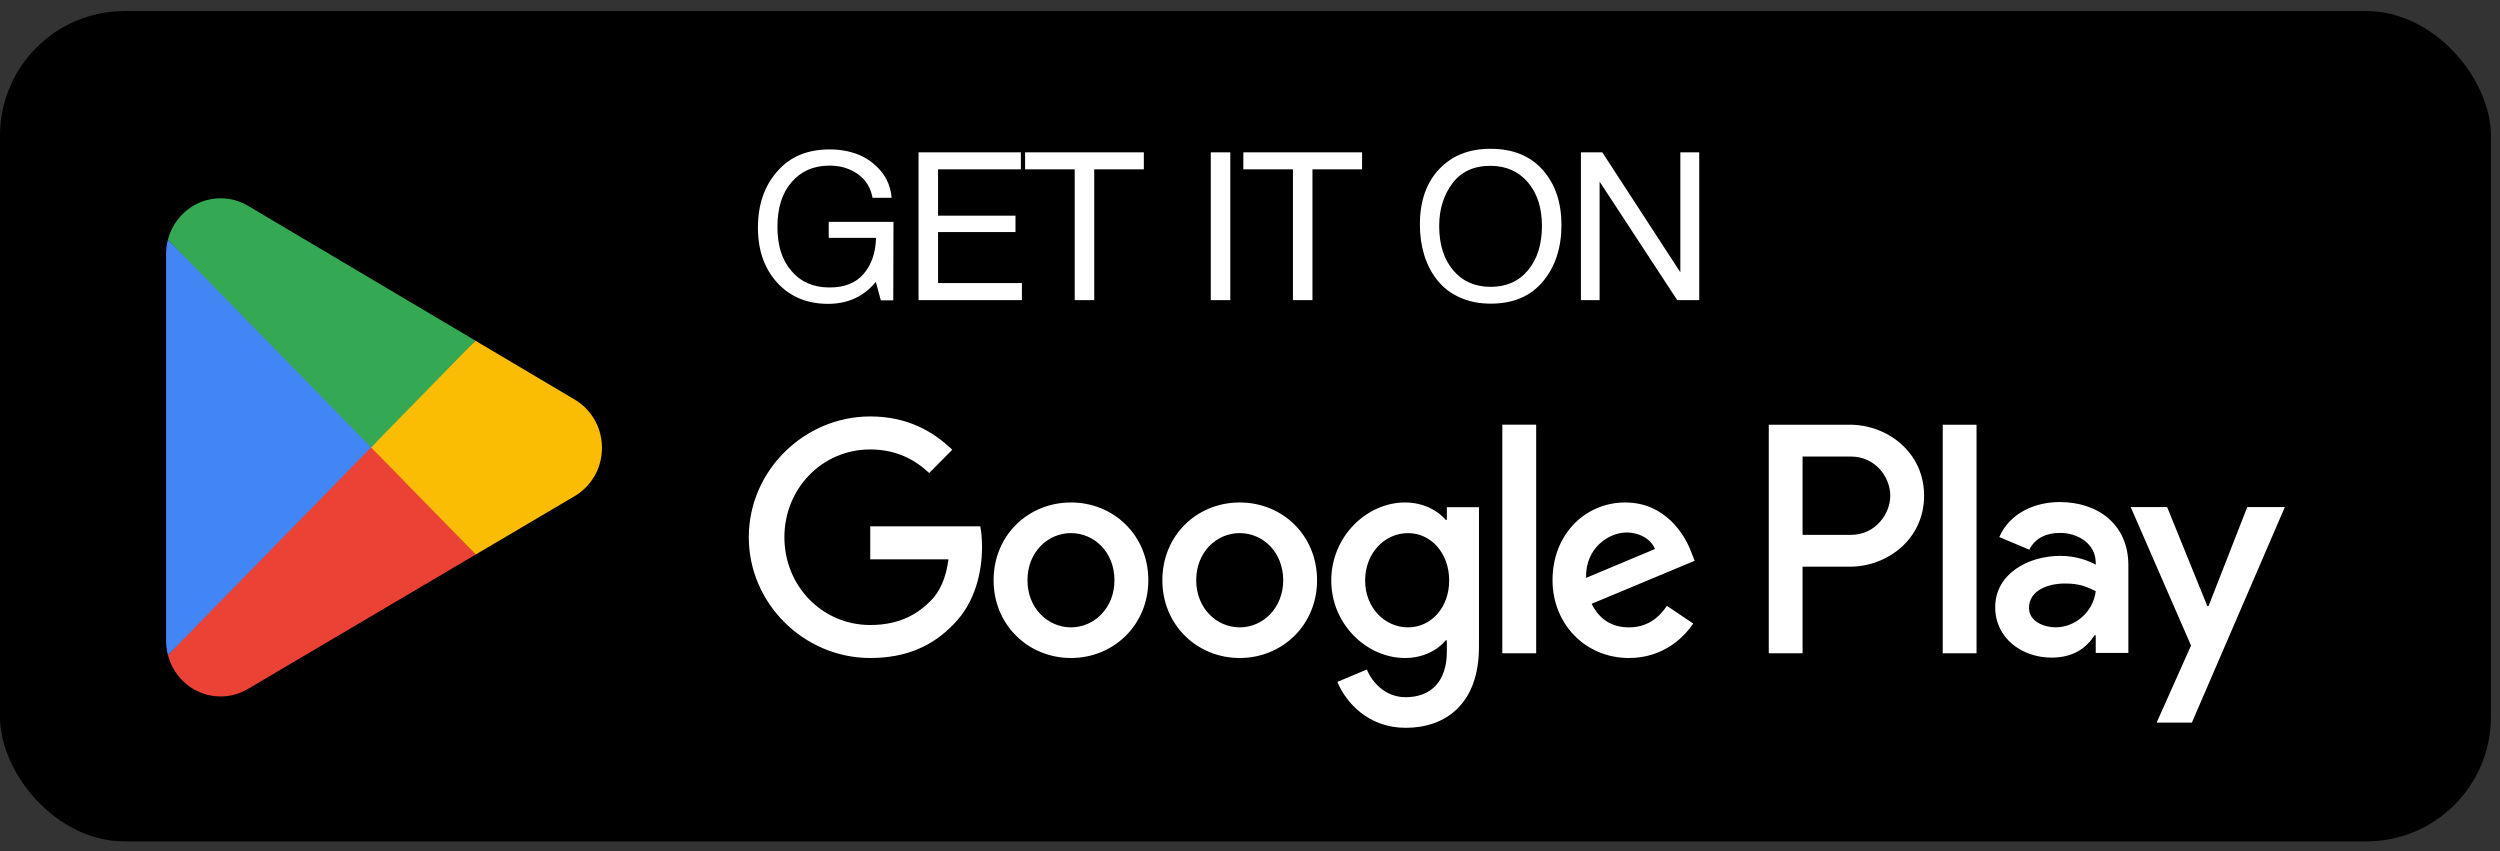
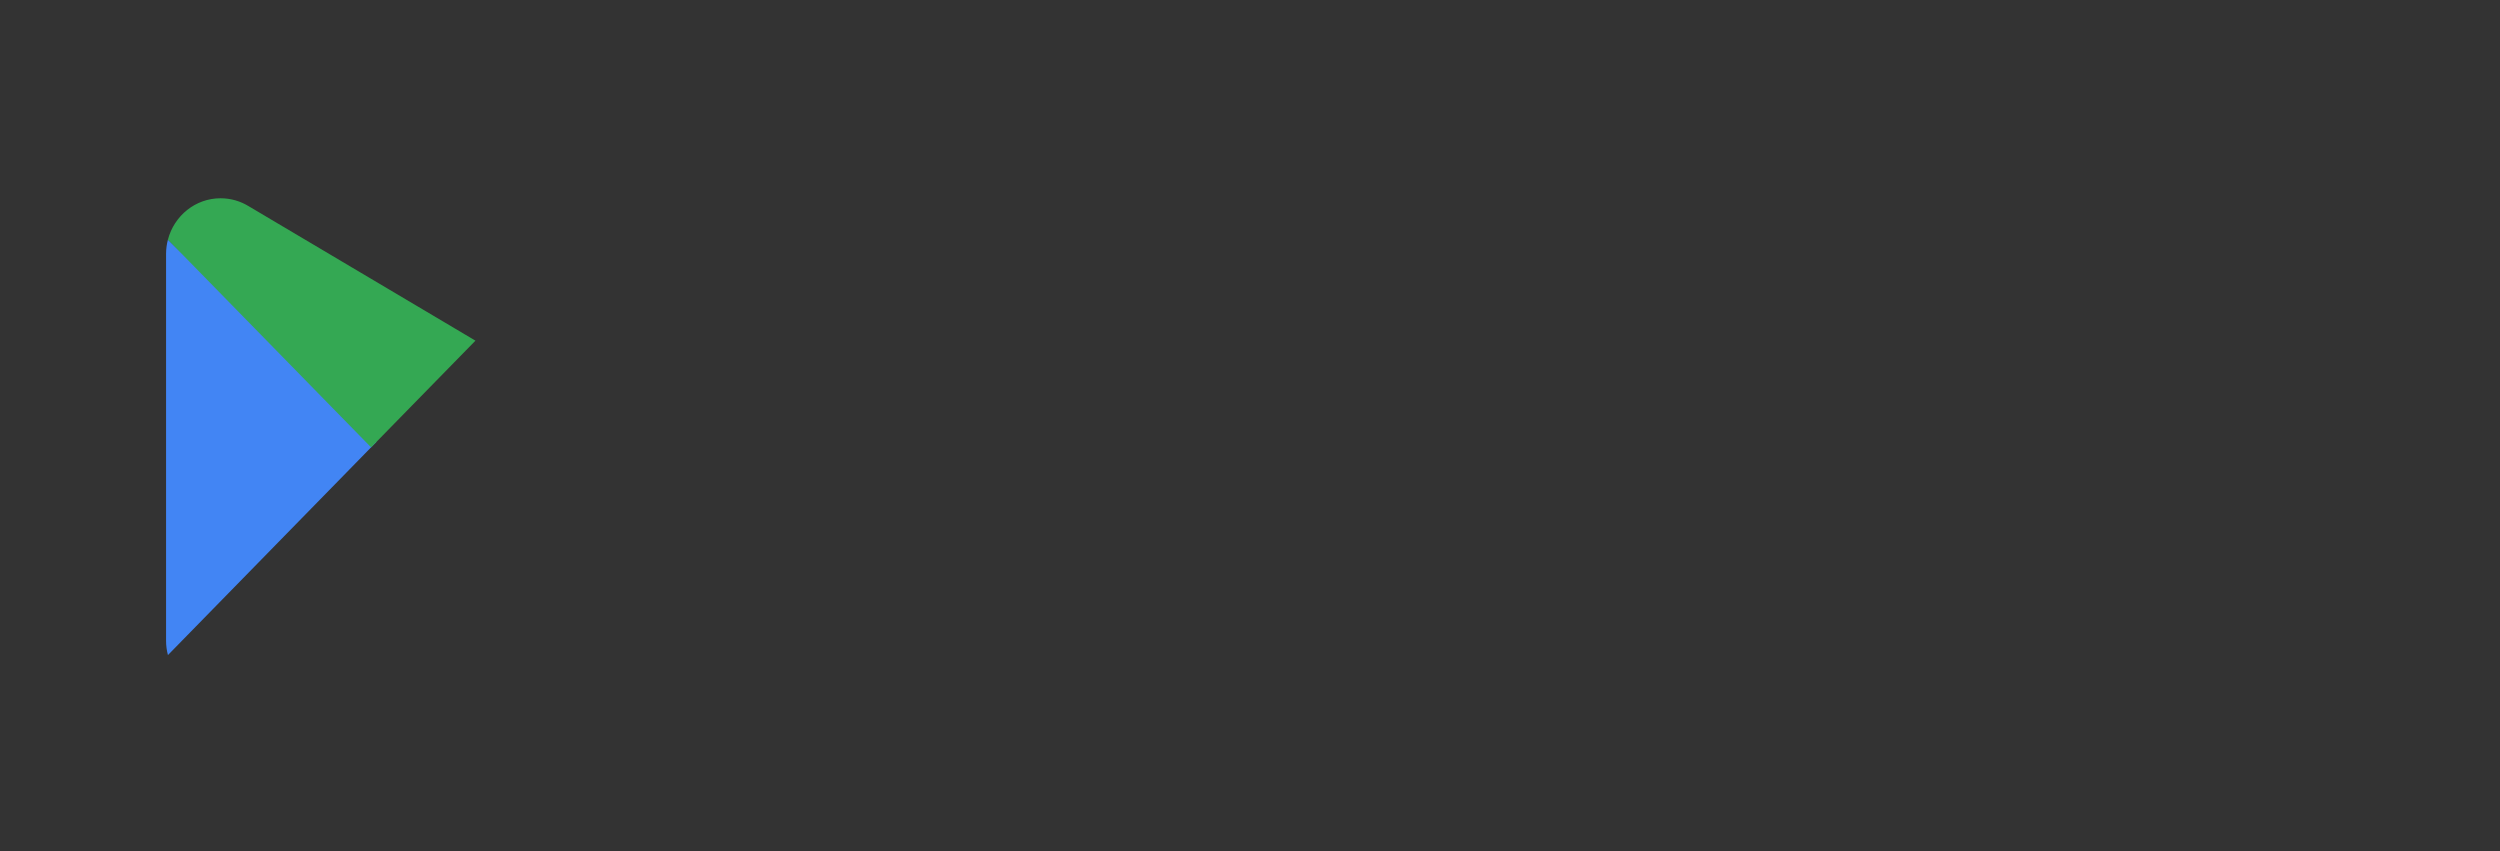
<svg xmlns="http://www.w3.org/2000/svg" width="185" height="63" viewBox="0 0 185 63" fill="none">
  <rect x="0" y="0" width="185" height="63" fill="#333333" stroke="none" />
-   <rect y="0.82" width="184.328" height="61.443" rx="9.216" fill="black" />
-   <path d="M27.349 32.278L12.426 48.475C12.427 48.478 12.427 48.482 12.429 48.485C12.887 50.244 14.457 51.538 16.321 51.538C17.067 51.538 17.766 51.331 18.366 50.97L18.414 50.942L35.211 41.03L27.349 32.278Z" fill="#EA4335" />
-   <path d="M42.447 29.521L42.432 29.511L35.18 25.212L27.01 32.647L35.21 41.029L42.423 36.773C43.687 36.074 44.546 34.711 44.546 33.14C44.546 31.578 43.7 30.222 42.447 29.521Z" fill="#FBBC04" />
  <path d="M12.426 17.734C12.337 18.072 12.289 18.428 12.289 18.795V47.416C12.289 47.782 12.337 48.138 12.428 48.475L27.863 32.692L12.426 17.734Z" fill="#4285F4" />
  <path d="M27.46 33.105L35.183 25.209L18.405 15.261C17.796 14.887 17.083 14.672 16.322 14.672C14.458 14.672 12.886 15.969 12.427 17.73C12.427 17.731 12.426 17.733 12.426 17.734L27.46 33.105Z" fill="#34A853" />
-   <path d="M66.117 16.418L66.102 22.224H65.18L64.811 20.857C63.936 21.932 62.753 22.485 61.278 22.485C59.727 22.485 58.467 21.963 57.515 20.919C56.563 19.874 56.087 18.522 56.087 16.848C56.087 15.174 56.547 13.791 57.5 12.701C58.452 11.595 59.742 11.057 61.401 11.057C62.154 11.057 62.861 11.18 63.521 11.441C64.166 11.702 64.735 12.117 65.195 12.67C65.656 13.223 65.917 13.883 65.979 14.636H64.566C64.443 13.93 64.105 13.346 63.521 12.916C62.937 12.486 62.231 12.255 61.386 12.255C60.203 12.255 59.266 12.67 58.575 13.484C57.868 14.298 57.53 15.404 57.53 16.787C57.53 18.169 57.868 19.26 58.575 20.058C59.266 20.872 60.203 21.272 61.386 21.272C62.492 21.272 63.321 20.949 63.905 20.273C64.489 19.598 64.796 18.707 64.827 17.601H61.325V16.418H66.117ZM75.545 11.272V12.532H69.416V15.957H75.146V17.171H69.416V20.949H75.622V22.209H67.972V11.272H75.545ZM84.644 11.272V12.532H80.973V22.209H79.529V12.532H75.858V11.272H84.644ZM91.042 11.272V22.209H89.598V11.272H91.042ZM100.793 11.272V12.532H97.122V22.209H95.678V12.532H92.007V11.272H100.793ZM110.294 11.011C111.953 11.011 113.243 11.533 114.165 12.578C115.087 13.622 115.548 14.974 115.548 16.648C115.548 18.338 115.087 19.736 114.18 20.826C113.259 21.932 111.968 22.47 110.31 22.47C109.449 22.47 108.697 22.316 108.021 22.009C107.345 21.702 106.792 21.287 106.362 20.734C105.932 20.197 105.609 19.582 105.394 18.876C105.179 18.184 105.072 17.432 105.072 16.618C105.072 14.913 105.532 13.546 106.485 12.532C107.437 11.518 108.697 11.011 110.294 11.011ZM110.294 12.271C109.065 12.271 108.128 12.701 107.483 13.561C106.838 14.421 106.5 15.466 106.5 16.725C106.5 18.108 106.853 19.198 107.545 20.012C108.236 20.826 109.157 21.226 110.31 21.226C111.462 21.226 112.383 20.826 113.074 19.997C113.75 19.183 114.104 18.092 114.104 16.725C114.104 15.373 113.75 14.298 113.059 13.484C112.368 12.685 111.446 12.271 110.294 12.271ZM116.988 11.272H118.57L124.346 20.151V11.272H125.743V22.209H124.115L118.37 13.438V22.209H116.988V11.272Z" fill="white" />
-   <path d="M143.762 48.343H146.264V31.429H143.762V48.343ZM166.298 37.522L163.43 44.855H163.344L160.367 37.522H157.672L162.136 47.771L159.592 53.472H162.2L169.08 37.522H166.298ZM152.109 46.422C151.288 46.422 150.146 46.009 150.146 44.985C150.146 43.681 151.569 43.18 152.798 43.18C153.898 43.18 154.417 43.419 155.084 43.745C154.89 45.312 153.553 46.422 152.109 46.422ZM152.411 37.152C150.599 37.152 148.722 37.957 147.947 39.742L150.168 40.677C150.642 39.742 151.526 39.436 152.454 39.436C153.748 39.436 155.063 40.219 155.084 41.613V41.786C154.631 41.525 153.662 41.134 152.475 41.134C150.082 41.134 147.644 42.461 147.644 44.942C147.644 47.205 149.607 48.664 151.806 48.664C153.489 48.664 154.417 47.902 154.999 47.009H155.084V48.315H157.499V41.83C157.499 38.827 155.279 37.152 152.411 37.152ZM136.948 39.581H133.39V33.783H136.948C138.819 33.783 139.881 35.346 139.881 36.681C139.881 37.992 138.819 39.581 136.948 39.581ZM136.884 31.429H130.889V48.343H133.39V41.935H136.884C139.657 41.935 142.383 39.908 142.383 36.681C142.383 33.454 139.657 31.429 136.884 31.429ZM104.194 46.425C102.465 46.425 101.019 44.965 101.019 42.959C101.019 40.932 102.465 39.45 104.194 39.45C105.9 39.45 107.239 40.932 107.239 42.959C107.239 44.965 105.9 46.425 104.194 46.425ZM107.067 38.469H106.98C106.418 37.793 105.339 37.183 103.978 37.183C101.126 37.183 98.513 39.711 98.513 42.959C98.513 46.185 101.126 48.692 103.978 48.692C105.339 48.692 106.418 48.082 106.98 47.384H107.067V48.213C107.067 50.415 105.9 51.592 104.021 51.592C102.487 51.592 101.536 50.48 101.147 49.542L98.966 50.458C99.592 51.984 101.256 53.858 104.021 53.858C106.958 53.858 109.443 52.114 109.443 47.864V37.531H107.067V38.469ZM111.171 48.343H113.677V31.427H111.171V48.343ZM117.37 42.763C117.305 40.54 119.077 39.406 120.35 39.406C121.345 39.406 122.187 39.907 122.468 40.627L117.37 42.763ZM125.147 40.844C124.672 39.559 123.224 37.183 120.265 37.183C117.327 37.183 114.887 39.514 114.887 42.938C114.887 46.163 117.305 48.692 120.545 48.692C123.159 48.692 124.672 47.079 125.298 46.142L123.354 44.833C122.706 45.793 121.82 46.425 120.545 46.425C119.271 46.425 118.363 45.836 117.78 44.682L125.405 41.498L125.147 40.844ZM64.397 38.949V41.39H70.185C70.012 42.763 69.559 43.766 68.868 44.463C68.025 45.314 66.707 46.251 64.397 46.251C60.832 46.251 58.045 43.352 58.045 39.755C58.045 36.158 60.832 33.259 64.397 33.259C66.32 33.259 67.723 34.023 68.76 35.003L70.467 33.281C69.019 31.886 67.097 30.817 64.397 30.817C59.515 30.817 55.411 34.829 55.411 39.755C55.411 44.682 59.515 48.692 64.397 48.692C67.031 48.692 69.019 47.819 70.574 46.185C72.174 44.572 72.67 42.306 72.67 40.474C72.67 39.907 72.627 39.385 72.54 38.949H64.397ZM79.252 46.425C77.523 46.425 76.032 44.986 76.032 42.938C76.032 40.866 77.523 39.45 79.252 39.45C80.979 39.45 82.47 40.866 82.47 42.938C82.47 44.986 80.979 46.425 79.252 46.425ZM79.252 37.183C76.097 37.183 73.526 39.602 73.526 42.938C73.526 46.251 76.097 48.692 79.252 48.692C82.405 48.692 84.976 46.251 84.976 42.938C84.976 39.602 82.405 37.183 79.252 37.183ZM91.739 46.425C90.01 46.425 88.519 44.986 88.519 42.938C88.519 40.866 90.01 39.45 91.739 39.45C93.467 39.45 94.957 40.866 94.957 42.938C94.957 44.986 93.467 46.425 91.739 46.425ZM91.739 37.183C88.585 37.183 86.015 39.602 86.015 42.938C86.015 46.251 88.585 48.692 91.739 48.692C94.892 48.692 97.463 46.251 97.463 42.938C97.463 39.602 94.892 37.183 91.739 37.183Z" fill="white" />
</svg>